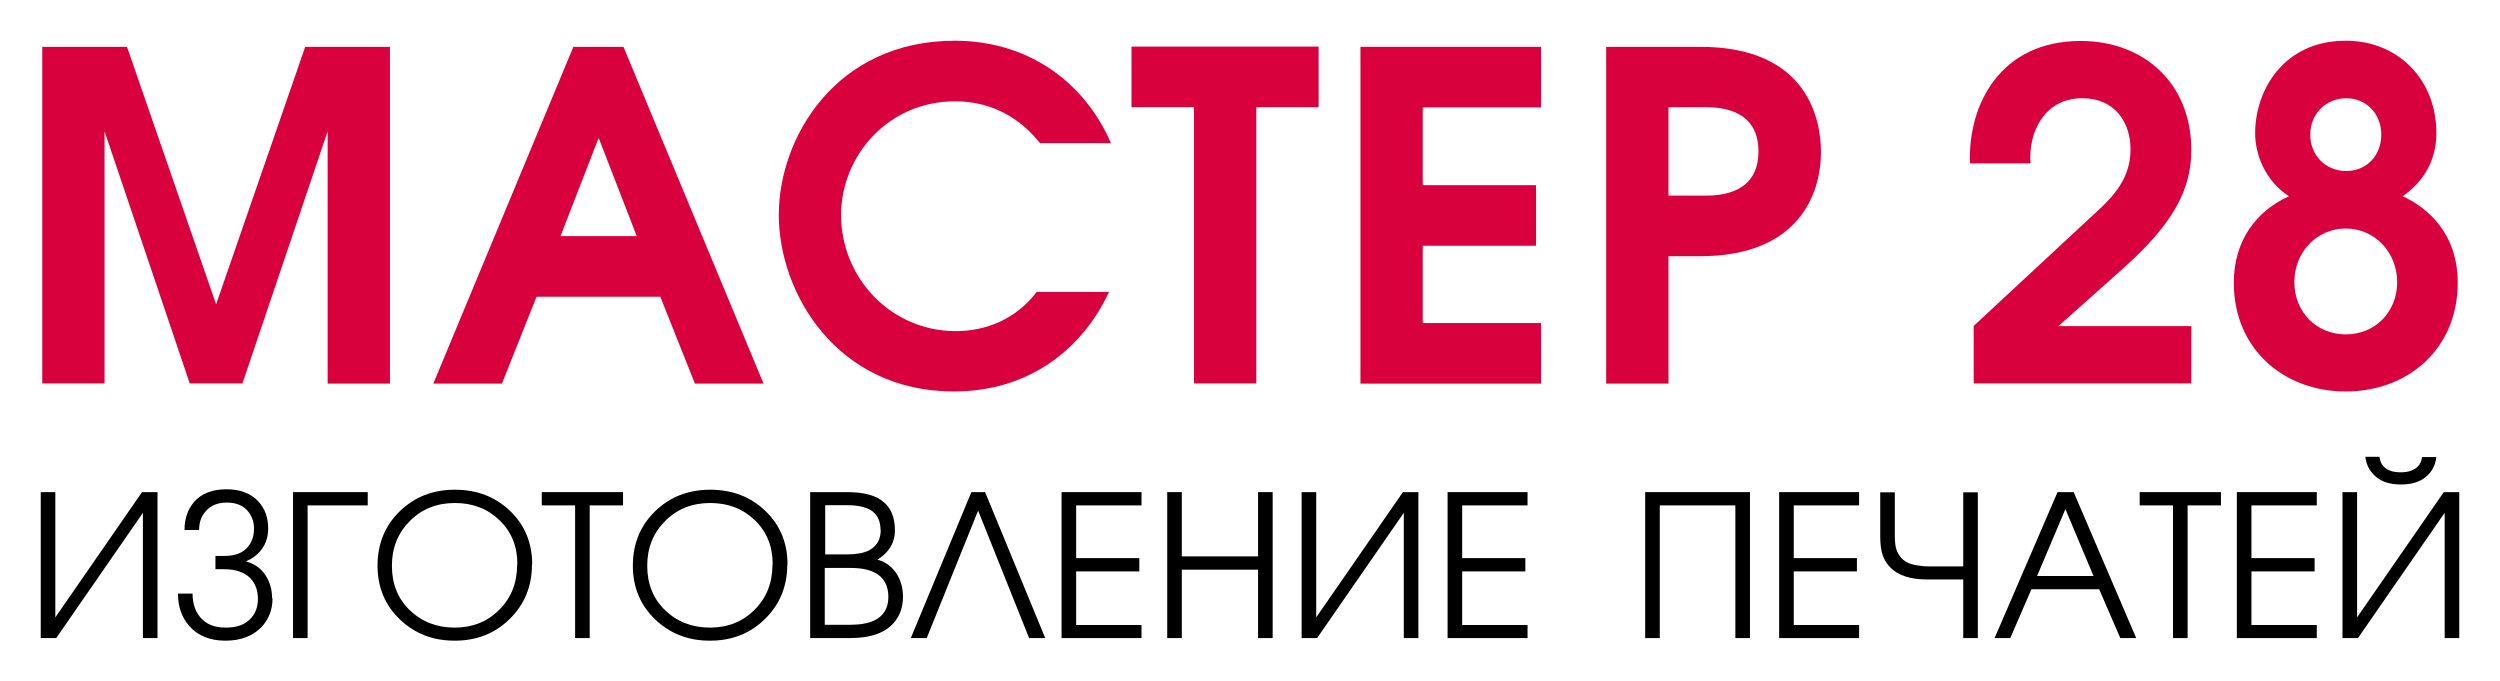
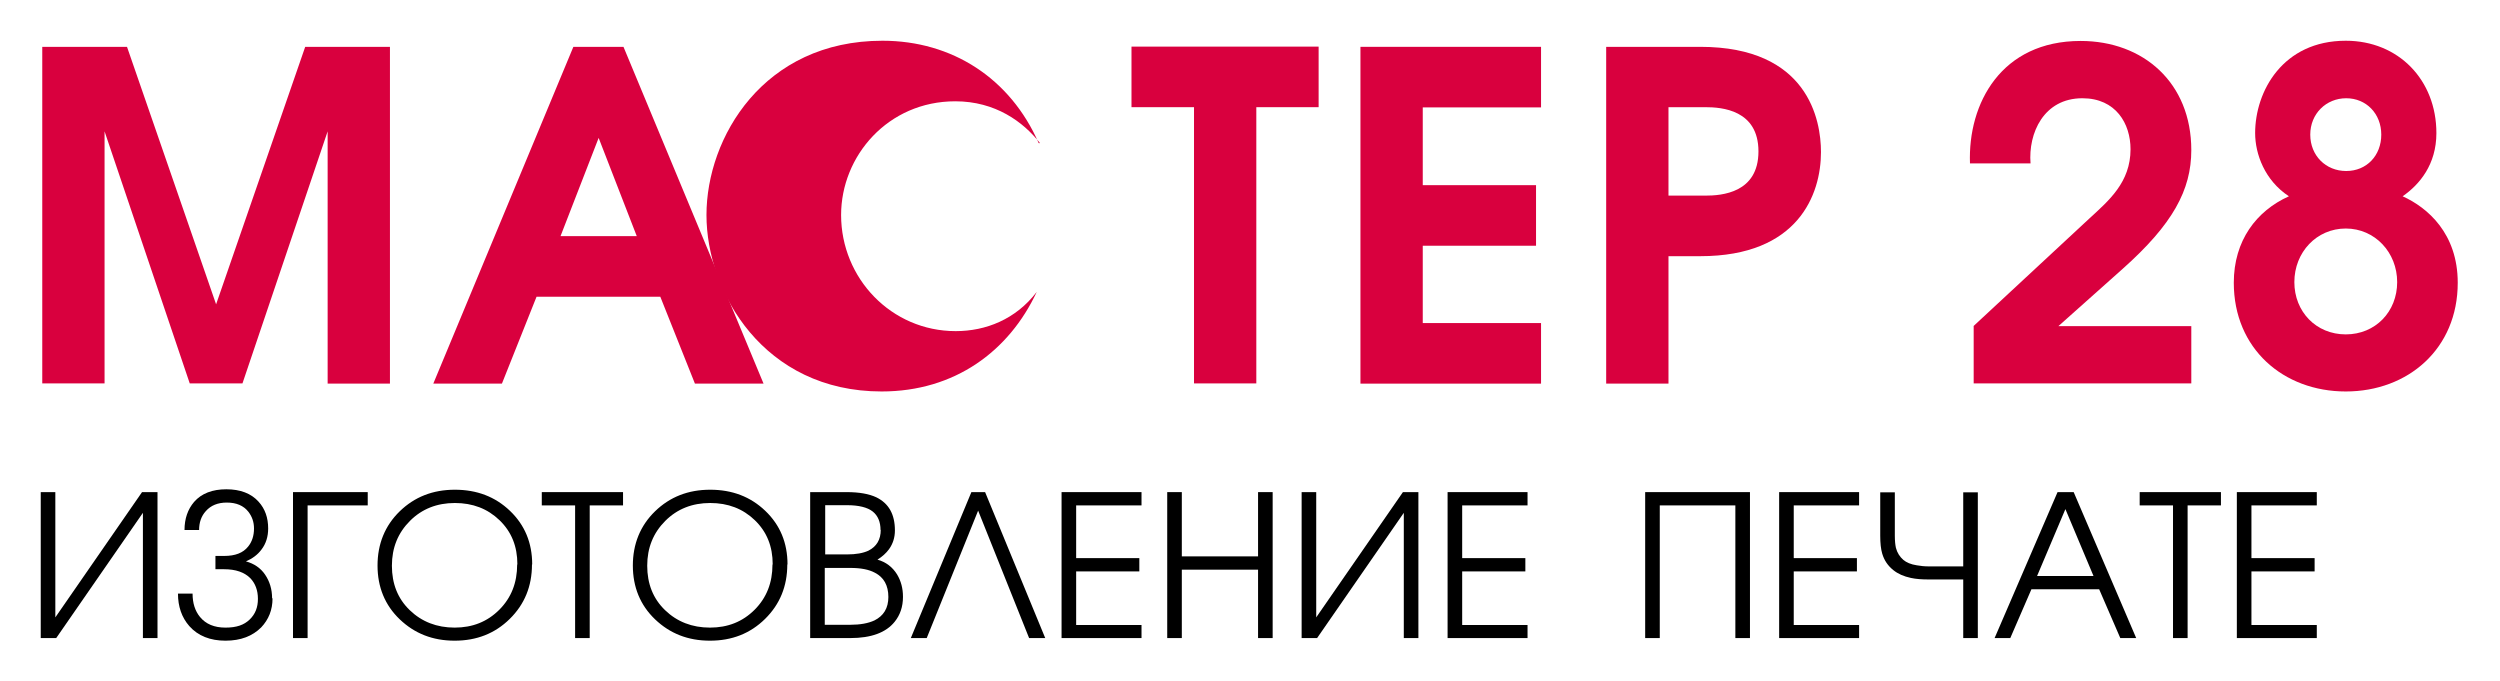
<svg xmlns="http://www.w3.org/2000/svg" version="1.1" viewBox="0 0 114.76 31.28">
  <defs>
    <style> .cls-1 { fill: #d9003e; } </style>
  </defs>
  <g>
    <g id="_Слой_1" data-name="Слой_1">
      <g>
        <path class="cls-1" d="M1.94,2.15h3.89l4.09,11.82L14.01,2.15h3.89v15.46h-2.86V6.03l-3.91,11.57h-2.42l-3.91-11.57v11.57H1.94V2.15Z" />
        <path class="cls-1" d="M26.32,2.15h2.3l6.43,15.46h-3.15l-1.59-3.99h-5.68l-1.59,3.99h-3.15l6.43-15.46ZM29.23,10.84l-1.75-4.51-1.75,4.51h3.51Z" />
-         <path class="cls-1" d="M47.74,6.57c-.77-.98-2.05-1.92-3.89-1.92-3.09,0-5.24,2.51-5.24,5.22,0,2.9,2.3,5.33,5.26,5.33,1.38,0,2.76-.54,3.72-1.8h3.32c-1.27,2.72-3.76,4.57-7.12,4.57-5.41,0-8.04-4.55-8.04-8.1s2.61-8,8.08-8c3.2,0,5.87,1.73,7.17,4.7h-3.26Z" />
+         <path class="cls-1" d="M47.74,6.57c-.77-.98-2.05-1.92-3.89-1.92-3.09,0-5.24,2.51-5.24,5.22,0,2.9,2.3,5.33,5.26,5.33,1.38,0,2.76-.54,3.72-1.8c-1.27,2.72-3.76,4.57-7.12,4.57-5.41,0-8.04-4.55-8.04-8.1s2.61-8,8.08-8c3.2,0,5.87,1.73,7.17,4.7h-3.26Z" />
        <path class="cls-1" d="M54.8,4.92h-2.86v-2.78h8.59v2.78h-2.86v12.68h-2.86V4.92Z" />
        <path class="cls-1" d="M62.45,2.15h8.29v2.78h-5.43v3.57h5.2v2.78h-5.2v3.55h5.43v2.78h-8.29V2.15Z" />
        <path class="cls-1" d="M73.73,2.15h4.32c4.95,0,5.54,3.36,5.54,4.83,0,1.94-1.04,4.78-5.54,4.78h-1.46v5.85h-2.86V2.15ZM76.59,8.98h1.69c.75,0,2.44-.12,2.44-2.03s-1.69-2.03-2.44-2.03h-1.69v4.05Z" />
        <path class="cls-1" d="M90.59,14.97l5.33-4.95c.88-.81,1.88-1.65,1.88-3.17,0-1.17-.67-2.34-2.21-2.34-1.78,0-2.49,1.61-2.38,2.99h-2.78c-.1-2.76,1.44-5.62,5.08-5.62,2.88,0,5.08,1.92,5.08,5.01,0,1.84-.86,3.41-3.15,5.45l-2.95,2.63h6.1v2.63h-9.99v-2.63Z" />
        <path class="cls-1" d="M103.52,6.11c0-1.92,1.27-4.24,4.16-4.24,2.42,0,4.16,1.8,4.16,4.24,0,1.44-.77,2.36-1.55,2.9,1.15.52,2.53,1.71,2.53,3.97,0,3.03-2.28,4.99-5.14,4.99s-5.14-1.96-5.14-4.99c0-1.94,1.04-3.3,2.53-3.97-1.11-.73-1.55-1.94-1.55-2.9ZM105.32,12.95c0,1.36,1,2.4,2.36,2.4s2.36-1.04,2.36-2.4-1.02-2.46-2.36-2.46-2.36,1.09-2.36,2.46ZM106.05,6.18c0,.96.71,1.67,1.65,1.67s1.61-.71,1.61-1.67-.69-1.67-1.61-1.67-1.65.71-1.65,1.67Z" />
      </g>
      <g>
        <path d="M7.23,29.29h-.67v-5.75l-3.98,5.75h-.71v-6.7h.67v5.75l3.98-5.75h.71v6.7Z" />
        <path d="M12.51,27.47c0,.53-.18.97-.52,1.33-.4.4-.94.61-1.64.61s-1.26-.22-1.66-.67c-.35-.4-.52-.9-.52-1.49h.67c0,.43.11.79.34,1.07.27.33.66.49,1.17.49s.85-.12,1.11-.37.38-.56.38-.95-.12-.71-.35-.95c-.27-.27-.67-.41-1.2-.41h-.4v-.61h.4c.51,0,.87-.14,1.1-.43.18-.22.27-.5.27-.83,0-.3-.09-.55-.26-.77-.22-.28-.55-.42-.99-.42-.41,0-.73.13-.96.39-.21.23-.31.52-.31.87h-.67c0-.52.15-.95.44-1.29.34-.39.84-.58,1.48-.58s1.14.19,1.48.57c.3.33.44.74.44,1.23,0,.37-.1.7-.31.97-.17.23-.41.41-.71.54.37.1.67.3.88.61.21.31.32.67.32,1.08Z" />
        <path d="M16.88,23.2h-2.76v6.09h-.67v-6.7h3.43v.61Z" />
        <path d="M24.42,25.91c0,1-.34,1.83-1.02,2.5-.68.67-1.52,1-2.53,1s-1.84-.33-2.52-.98c-.68-.65-1.02-1.48-1.02-2.47s.34-1.83,1.02-2.49c.68-.66,1.52-.99,2.53-.99s1.85.32,2.53.97c.68.65,1.02,1.47,1.02,2.46ZM23.75,25.91c0-.83-.27-1.5-.82-2.03-.55-.53-1.23-.79-2.05-.79s-1.51.27-2.06.82-.83,1.23-.83,2.06.27,1.51.82,2.04,1.24.8,2.06.8,1.5-.27,2.05-.82c.55-.55.82-1.24.82-2.08Z" />
        <path d="M28.6,23.2h-1.53v6.09h-.67v-6.09h-1.53v-.61h3.73v.61Z" />
        <path d="M36.14,25.91c0,1-.34,1.83-1.02,2.5-.68.67-1.52,1-2.53,1s-1.84-.33-2.52-.98c-.68-.65-1.02-1.48-1.02-2.47s.34-1.83,1.02-2.49c.68-.66,1.52-.99,2.53-.99s1.85.32,2.53.97c.68.65,1.02,1.47,1.02,2.46ZM35.47,25.91c0-.83-.27-1.5-.82-2.03-.55-.53-1.23-.79-2.05-.79s-1.51.27-2.06.82-.83,1.23-.83,2.06.27,1.51.82,2.04,1.24.8,2.06.8,1.5-.27,2.05-.82c.55-.55.82-1.24.82-2.08Z" />
        <path d="M41.45,27.4c0,.45-.13.83-.38,1.14-.4.5-1.08.75-2.04.75h-1.84v-6.7h1.67c.58,0,1.03.08,1.37.24.57.28.85.78.85,1.52,0,.32-.09.61-.27.86-.13.18-.31.34-.53.48.39.11.69.34.9.68.18.3.27.64.27,1.02ZM40.42,24.33c0-.37-.12-.66-.36-.85-.24-.19-.64-.29-1.18-.29h-1v2.26h1c.42,0,.74-.06.98-.17.38-.19.57-.51.57-.96ZM40.78,27.41c0-.54-.21-.91-.62-1.12-.28-.15-.65-.22-1.13-.22h-1.17v2.61h1.17c.46,0,.83-.07,1.11-.2.42-.21.64-.56.64-1.08Z" />
        <path d="M47.97,29.29h-.73l-2.34-5.85-2.36,5.85h-.73l2.78-6.7h.63l2.76,6.7Z" />
        <path d="M52.4,29.29h-3.67v-6.7h3.67v.61h-3v2.42h2.9v.61h-2.9v2.46h3v.61Z" />
        <path d="M58.42,29.29h-.67v-3.14h-3.5v3.14h-.67v-6.7h.67v2.95h3.5v-2.95h.67v6.7Z" />
        <path d="M65.11,29.29h-.67v-5.75l-3.98,5.75h-.71v-6.7h.67v5.75l3.98-5.75h.71v6.7Z" />
        <path d="M70.12,29.29h-3.67v-6.7h3.67v.61h-3v2.42h2.9v.61h-2.9v2.46h3v.61Z" />
        <path d="M80.33,29.29h-.67v-6.09h-3.47v6.09h-.67v-6.7h4.81v6.7Z" />
        <path d="M85.34,29.29h-3.67v-6.7h3.67v.61h-3v2.42h2.9v.61h-2.9v2.46h3v.61Z" />
        <path d="M90.79,29.29h-.67v-2.69h-1.58c-.32,0-.59-.02-.82-.07-.33-.07-.6-.19-.81-.36-.25-.2-.42-.45-.51-.76-.06-.2-.09-.48-.09-.82v-1.99h.67v1.99c0,.24.02.42.05.56.06.23.18.41.34.55.14.12.35.21.62.25.17.03.35.05.55.05h1.58v-3.4h.67v6.7Z" />
        <path d="M98.05,29.29h-.72l-.97-2.24h-3.11l-.97,2.24h-.72l2.89-6.7h.74l2.87,6.7ZM96.1,26.44l-1.29-3.07-1.3,3.07h2.59Z" />
        <path d="M101.95,23.2h-1.53v6.09h-.67v-6.09h-1.53v-.61h3.73v.61Z" />
        <path d="M106.35,29.29h-3.67v-6.7h3.67v.61h-3v2.42h2.9v.61h-2.9v2.46h3v.61Z" />
-         <path d="M112.89,29.29h-.67v-5.75l-3.98,5.75h-.71v-6.7h.67v5.75l3.98-5.75h.71v6.7ZM111.84,20.97c-.04.37-.19.67-.47.91s-.66.36-1.16.36-.87-.12-1.15-.36-.44-.54-.48-.91h.65c.02.21.1.37.24.49.17.15.41.22.73.22s.54-.07.71-.2.25-.3.27-.5h.65Z" />
      </g>
    </g>
  </g>
</svg>